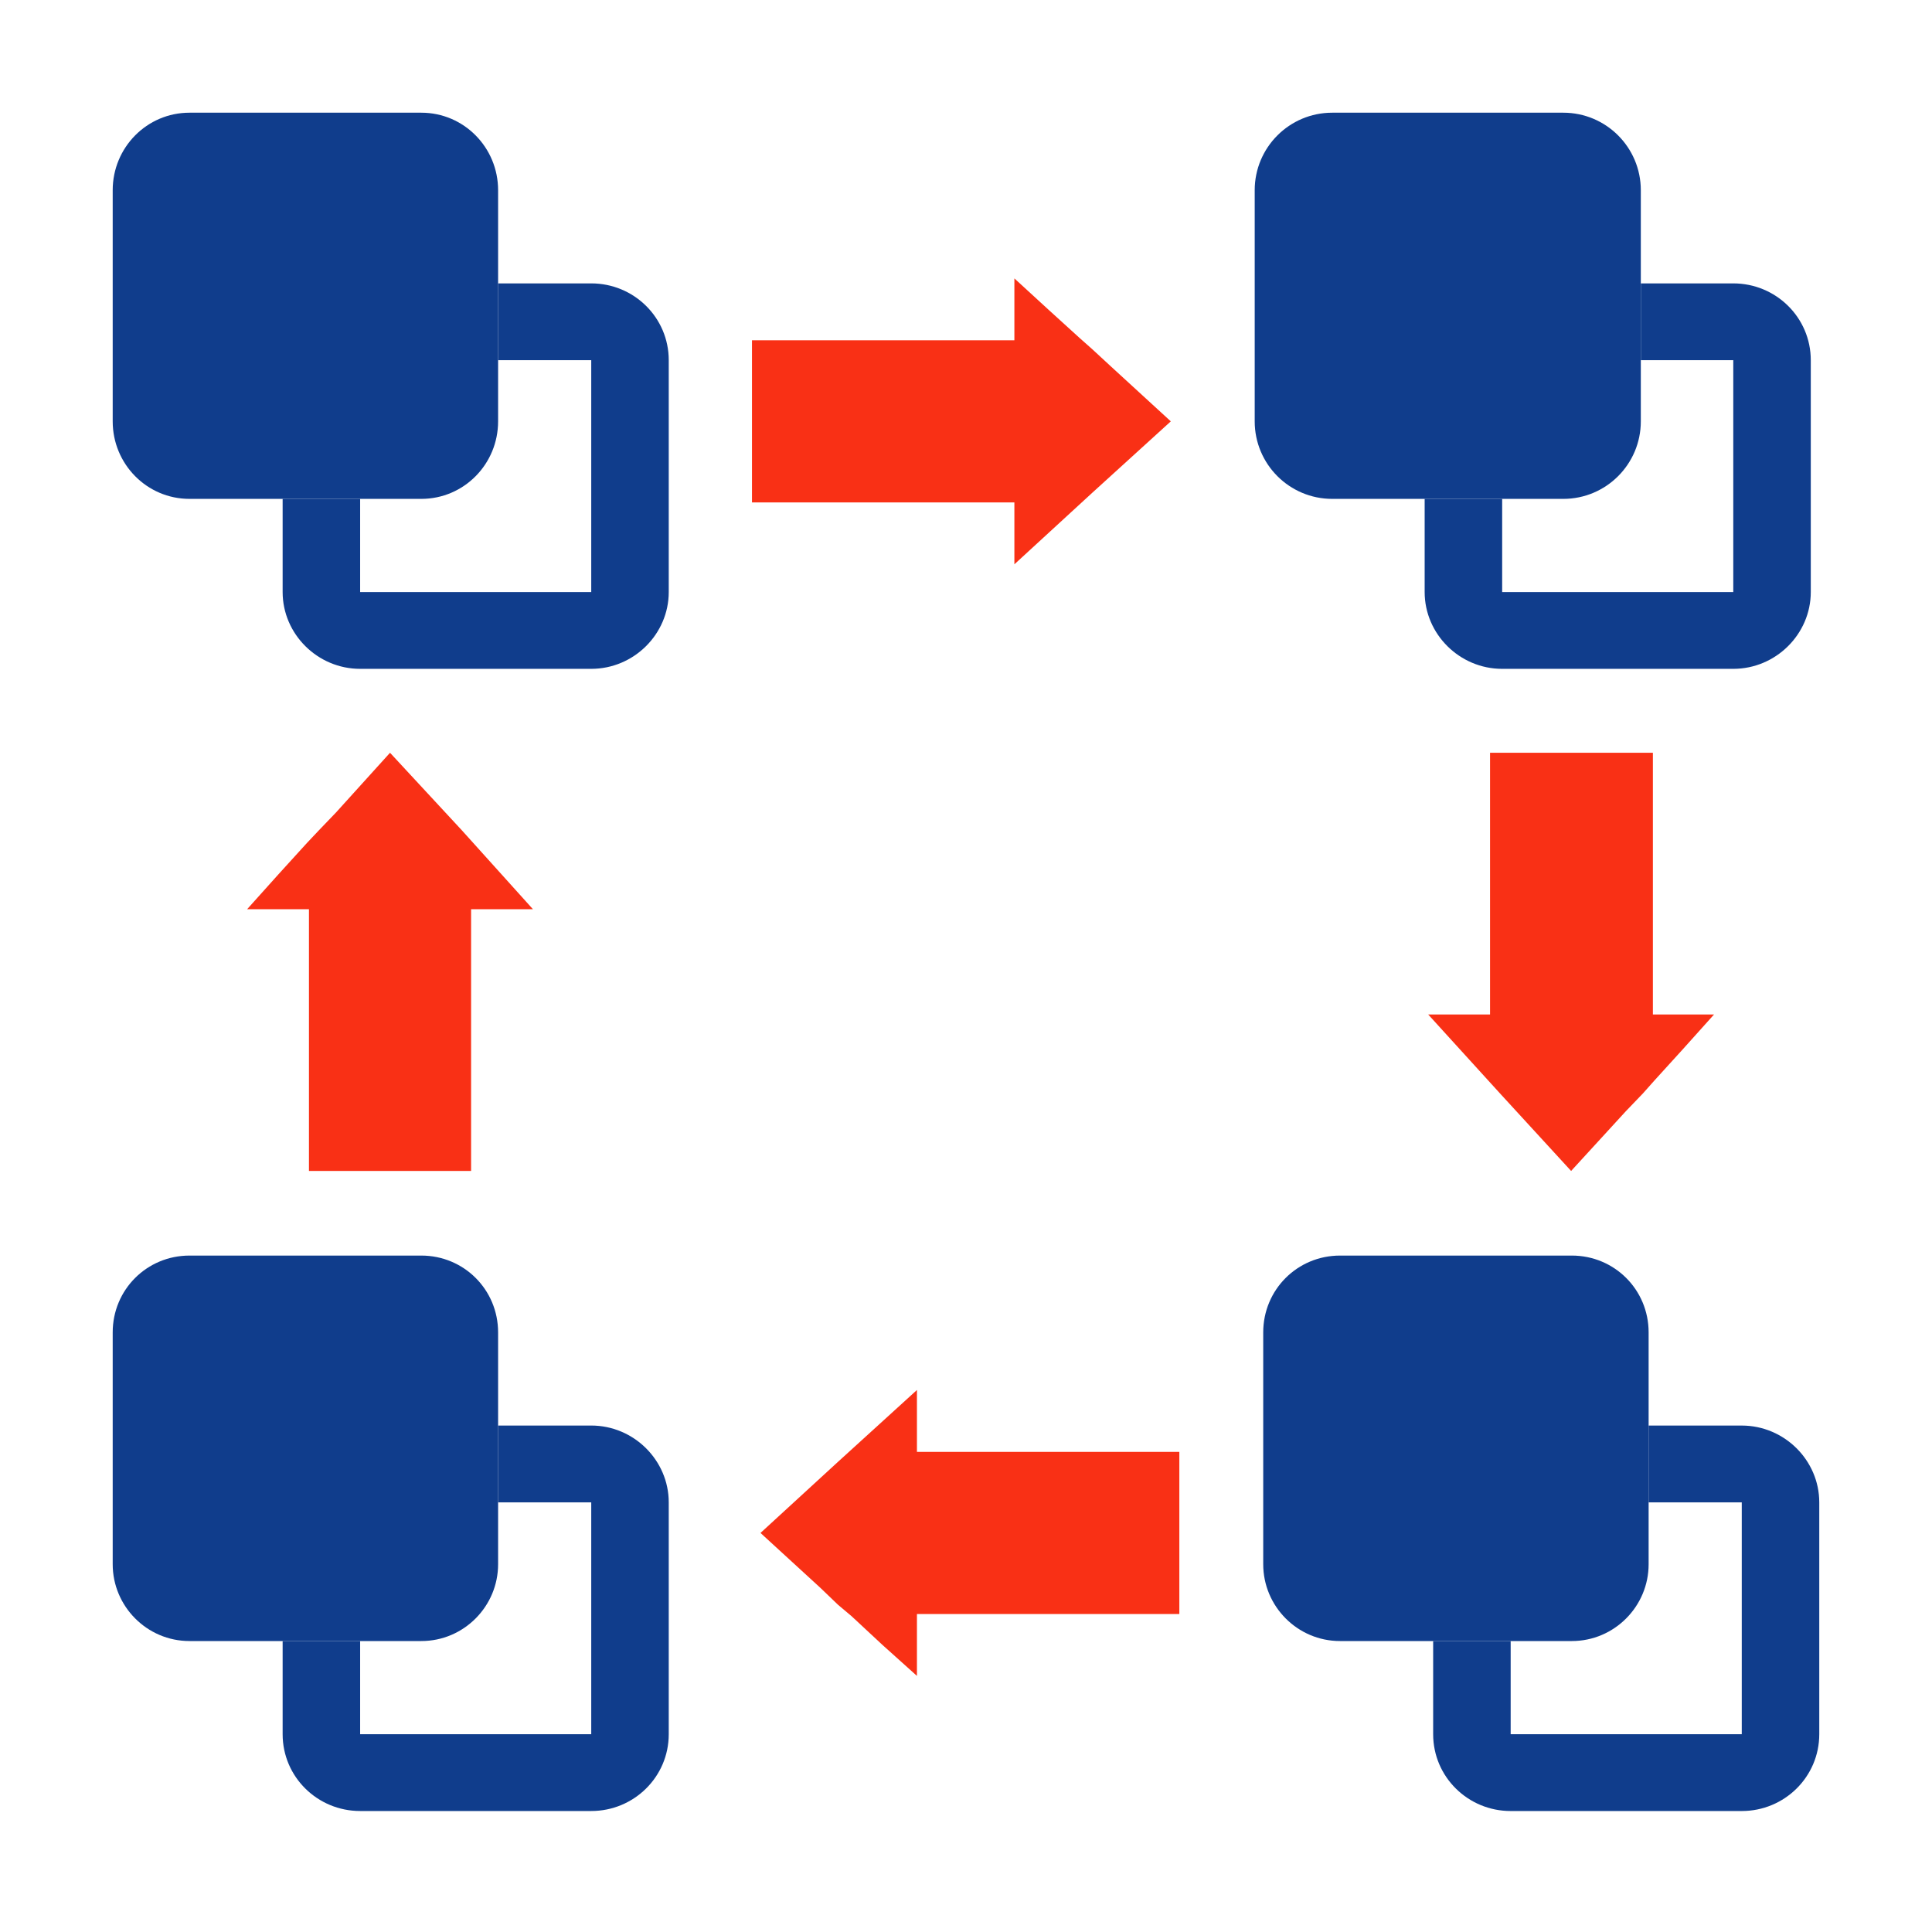
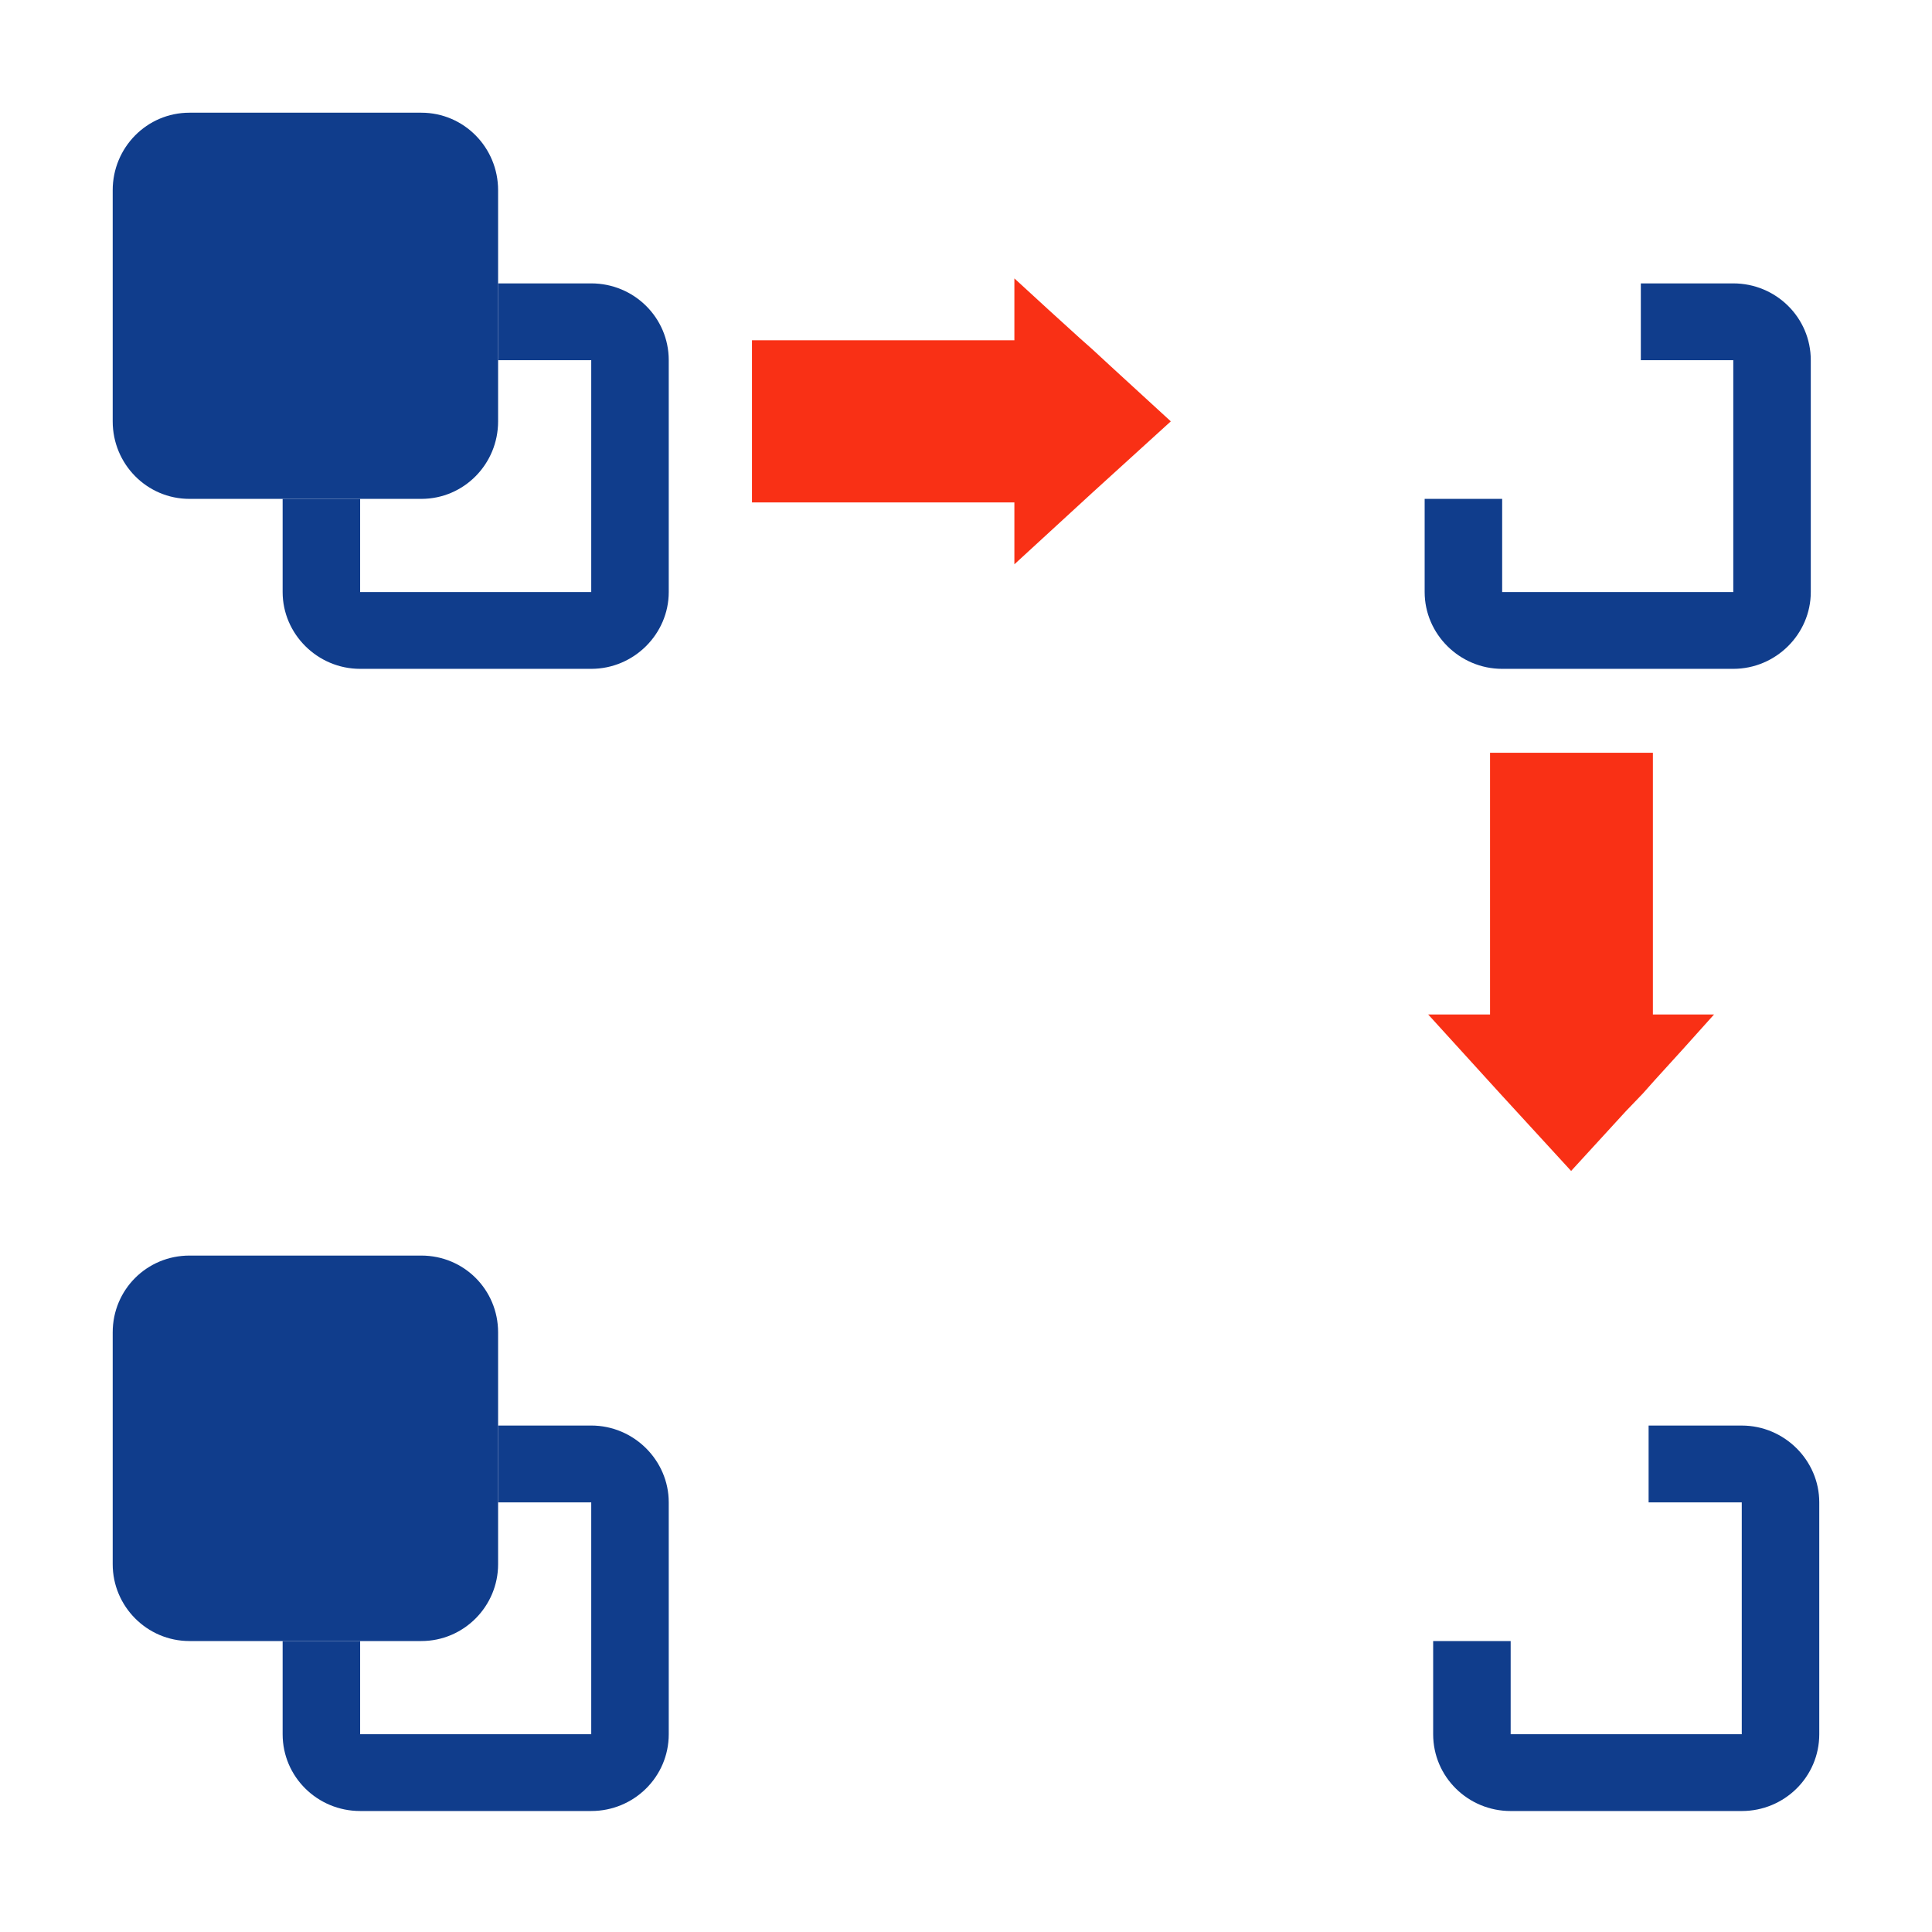
<svg xmlns="http://www.w3.org/2000/svg" width="120" height="120" viewBox="0 0 120 120" fill="none">
  <rect width="120" height="120" fill="white" />
  <path d="M46.707 31.206V21.135H63.005V17.292L65.124 19.236L67.068 21.003L67.863 21.709L69.011 22.769L72.721 26.171L67.863 30.588L63.005 35.05V31.206H46.707Z" fill="#F93015" />
-   <path d="M73.251 90.178V100.249H56.953V104.093L54.789 102.149L52.89 100.382L52.05 99.675L50.946 98.615L47.236 95.214L52.05 90.796L56.953 86.335V90.178H73.251Z" fill="#F93015" />
  <path d="M92.549 46.756H102.664V63.011H106.462L104.519 65.176L102.752 67.12L102.045 67.915L100.985 69.019L97.585 72.73L93.168 67.915L88.707 63.011H92.549V46.756Z" fill="#F93015" />
-   <path d="M29.26 72.73H19.19V56.474H15.348L17.291 54.309L19.058 52.366L19.808 51.571L20.869 50.466L24.225 46.756L28.686 51.571L33.103 56.474H29.26V72.73Z" fill="#F93015" />
  <path d="M41.537 22.372V36.773C41.537 39.379 39.373 41.543 36.723 41.543H22.369C19.719 41.543 17.555 39.379 17.555 36.773V30.986H22.369V36.773H36.723V22.372H30.937V17.602H36.723C39.373 17.602 41.537 19.722 41.537 22.372Z" fill="#103D8C" />
  <path d="M30.938 11.815V26.171C30.938 28.822 28.818 30.986 26.168 30.986H11.77C9.12 30.986 7 28.822 7 26.171V11.815C7 9.164 9.12 7 11.77 7H26.168C28.818 7 30.938 9.164 30.938 11.815Z" fill="#103D8C" />
  <path d="M112.471 22.372V36.773C112.471 39.379 110.307 41.543 107.657 41.543H93.302C90.652 41.543 88.488 39.379 88.488 36.773V30.986H93.302V36.773H107.657V22.372H101.915V17.602H107.657C110.307 17.602 112.471 19.722 112.471 22.372Z" fill="#103D8C" />
-   <path d="M97.1 7H82.746C80.087 7 77.932 9.156 77.932 11.815V26.171C77.932 28.83 80.087 30.986 82.746 30.986H97.1C99.759 30.986 101.914 28.83 101.914 26.171V11.815C101.914 9.156 99.759 7 97.1 7Z" fill="#103D8C" />
  <path d="M112.998 93.315V107.715C112.998 110.365 110.834 112.486 108.184 112.486H93.83C91.18 112.486 89.016 110.365 89.016 107.715V101.928H93.83V107.715H108.184V93.315H102.398V88.544H108.184C110.834 88.544 112.998 90.708 112.998 93.315Z" fill="#103D8C" />
-   <path d="M102.399 82.757V97.157C102.399 99.764 100.279 101.928 97.629 101.928H83.231C80.581 101.928 78.461 99.764 78.461 97.157V82.757C78.461 80.107 80.581 77.986 83.231 77.986H97.629C100.279 77.986 102.399 80.107 102.399 82.757Z" fill="#103D8C" />
  <path d="M41.537 93.314V107.715C41.537 110.365 39.373 112.485 36.723 112.485H22.369C19.719 112.485 17.555 110.365 17.555 107.715V101.928H22.369V107.715H36.723V93.314H30.937V88.543H36.723C39.373 88.543 41.537 90.708 41.537 93.314Z" fill="#103D8C" />
  <path d="M30.938 82.757V97.157C30.938 99.763 28.818 101.928 26.168 101.928H11.77C9.12 101.928 7 99.763 7 97.157V82.757C7 80.106 9.12 77.986 11.77 77.986H26.168C28.818 77.986 30.938 80.106 30.938 82.757Z" fill="#103D8C" />
</svg>